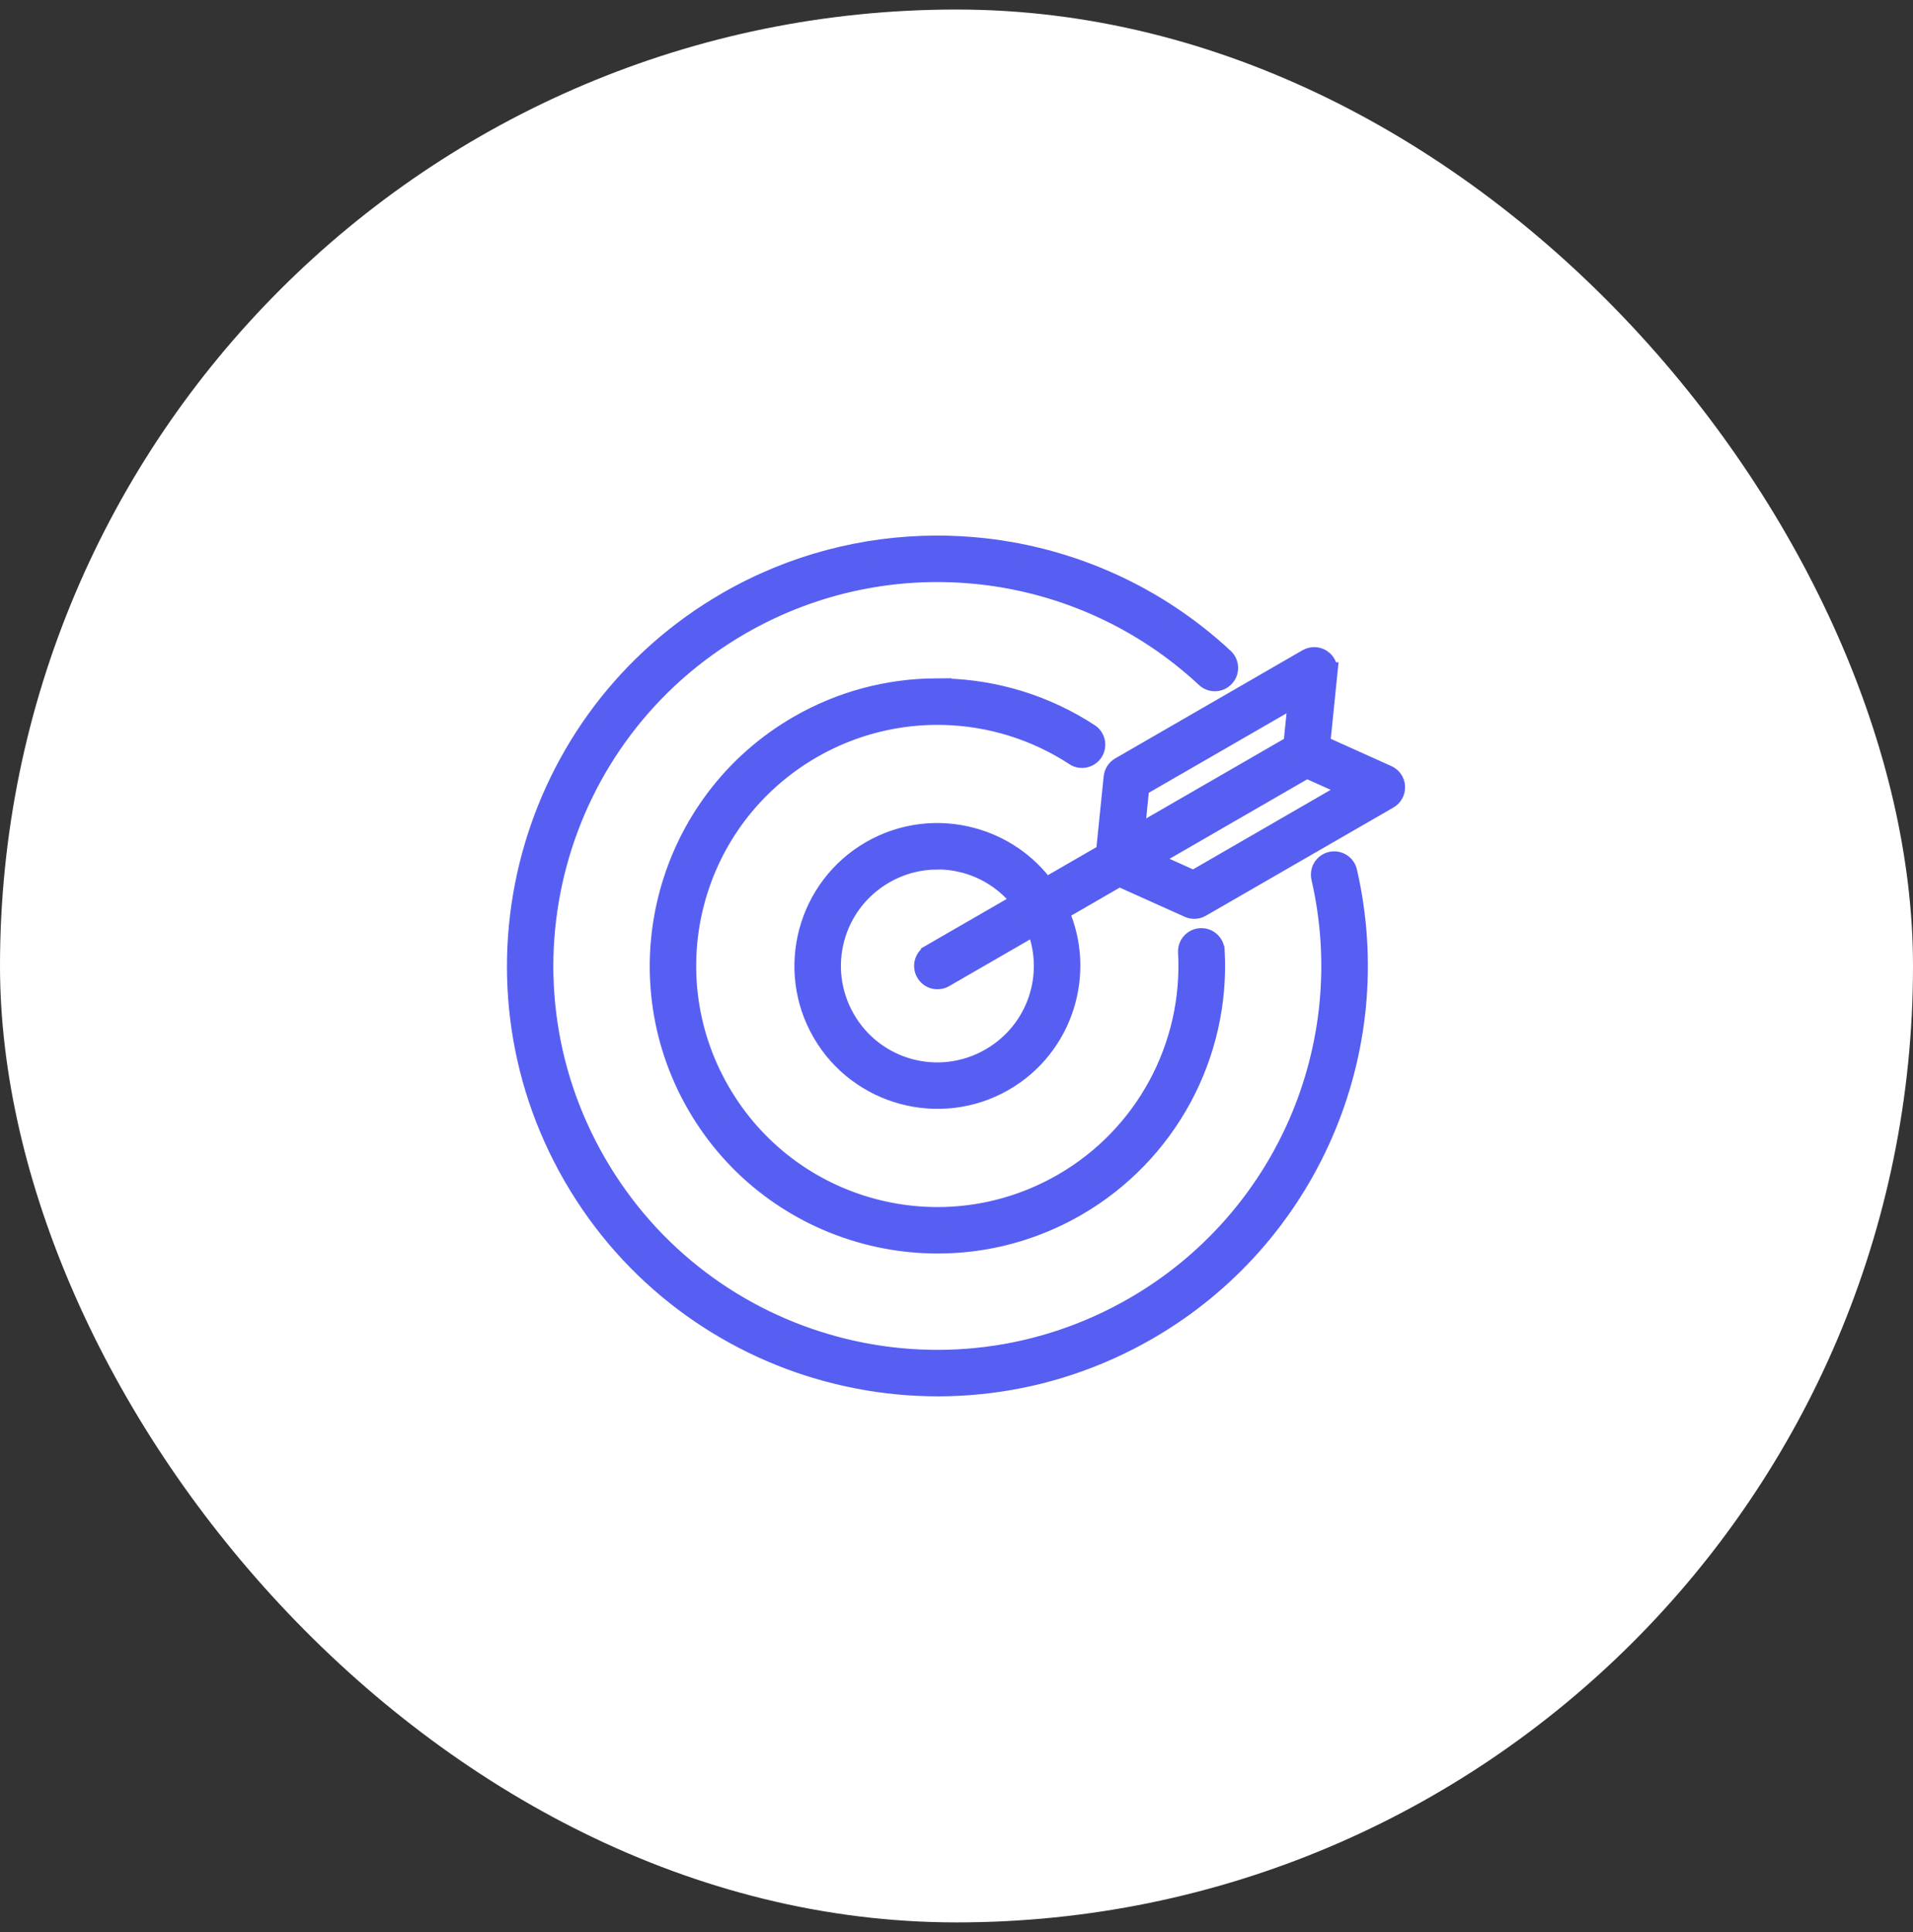
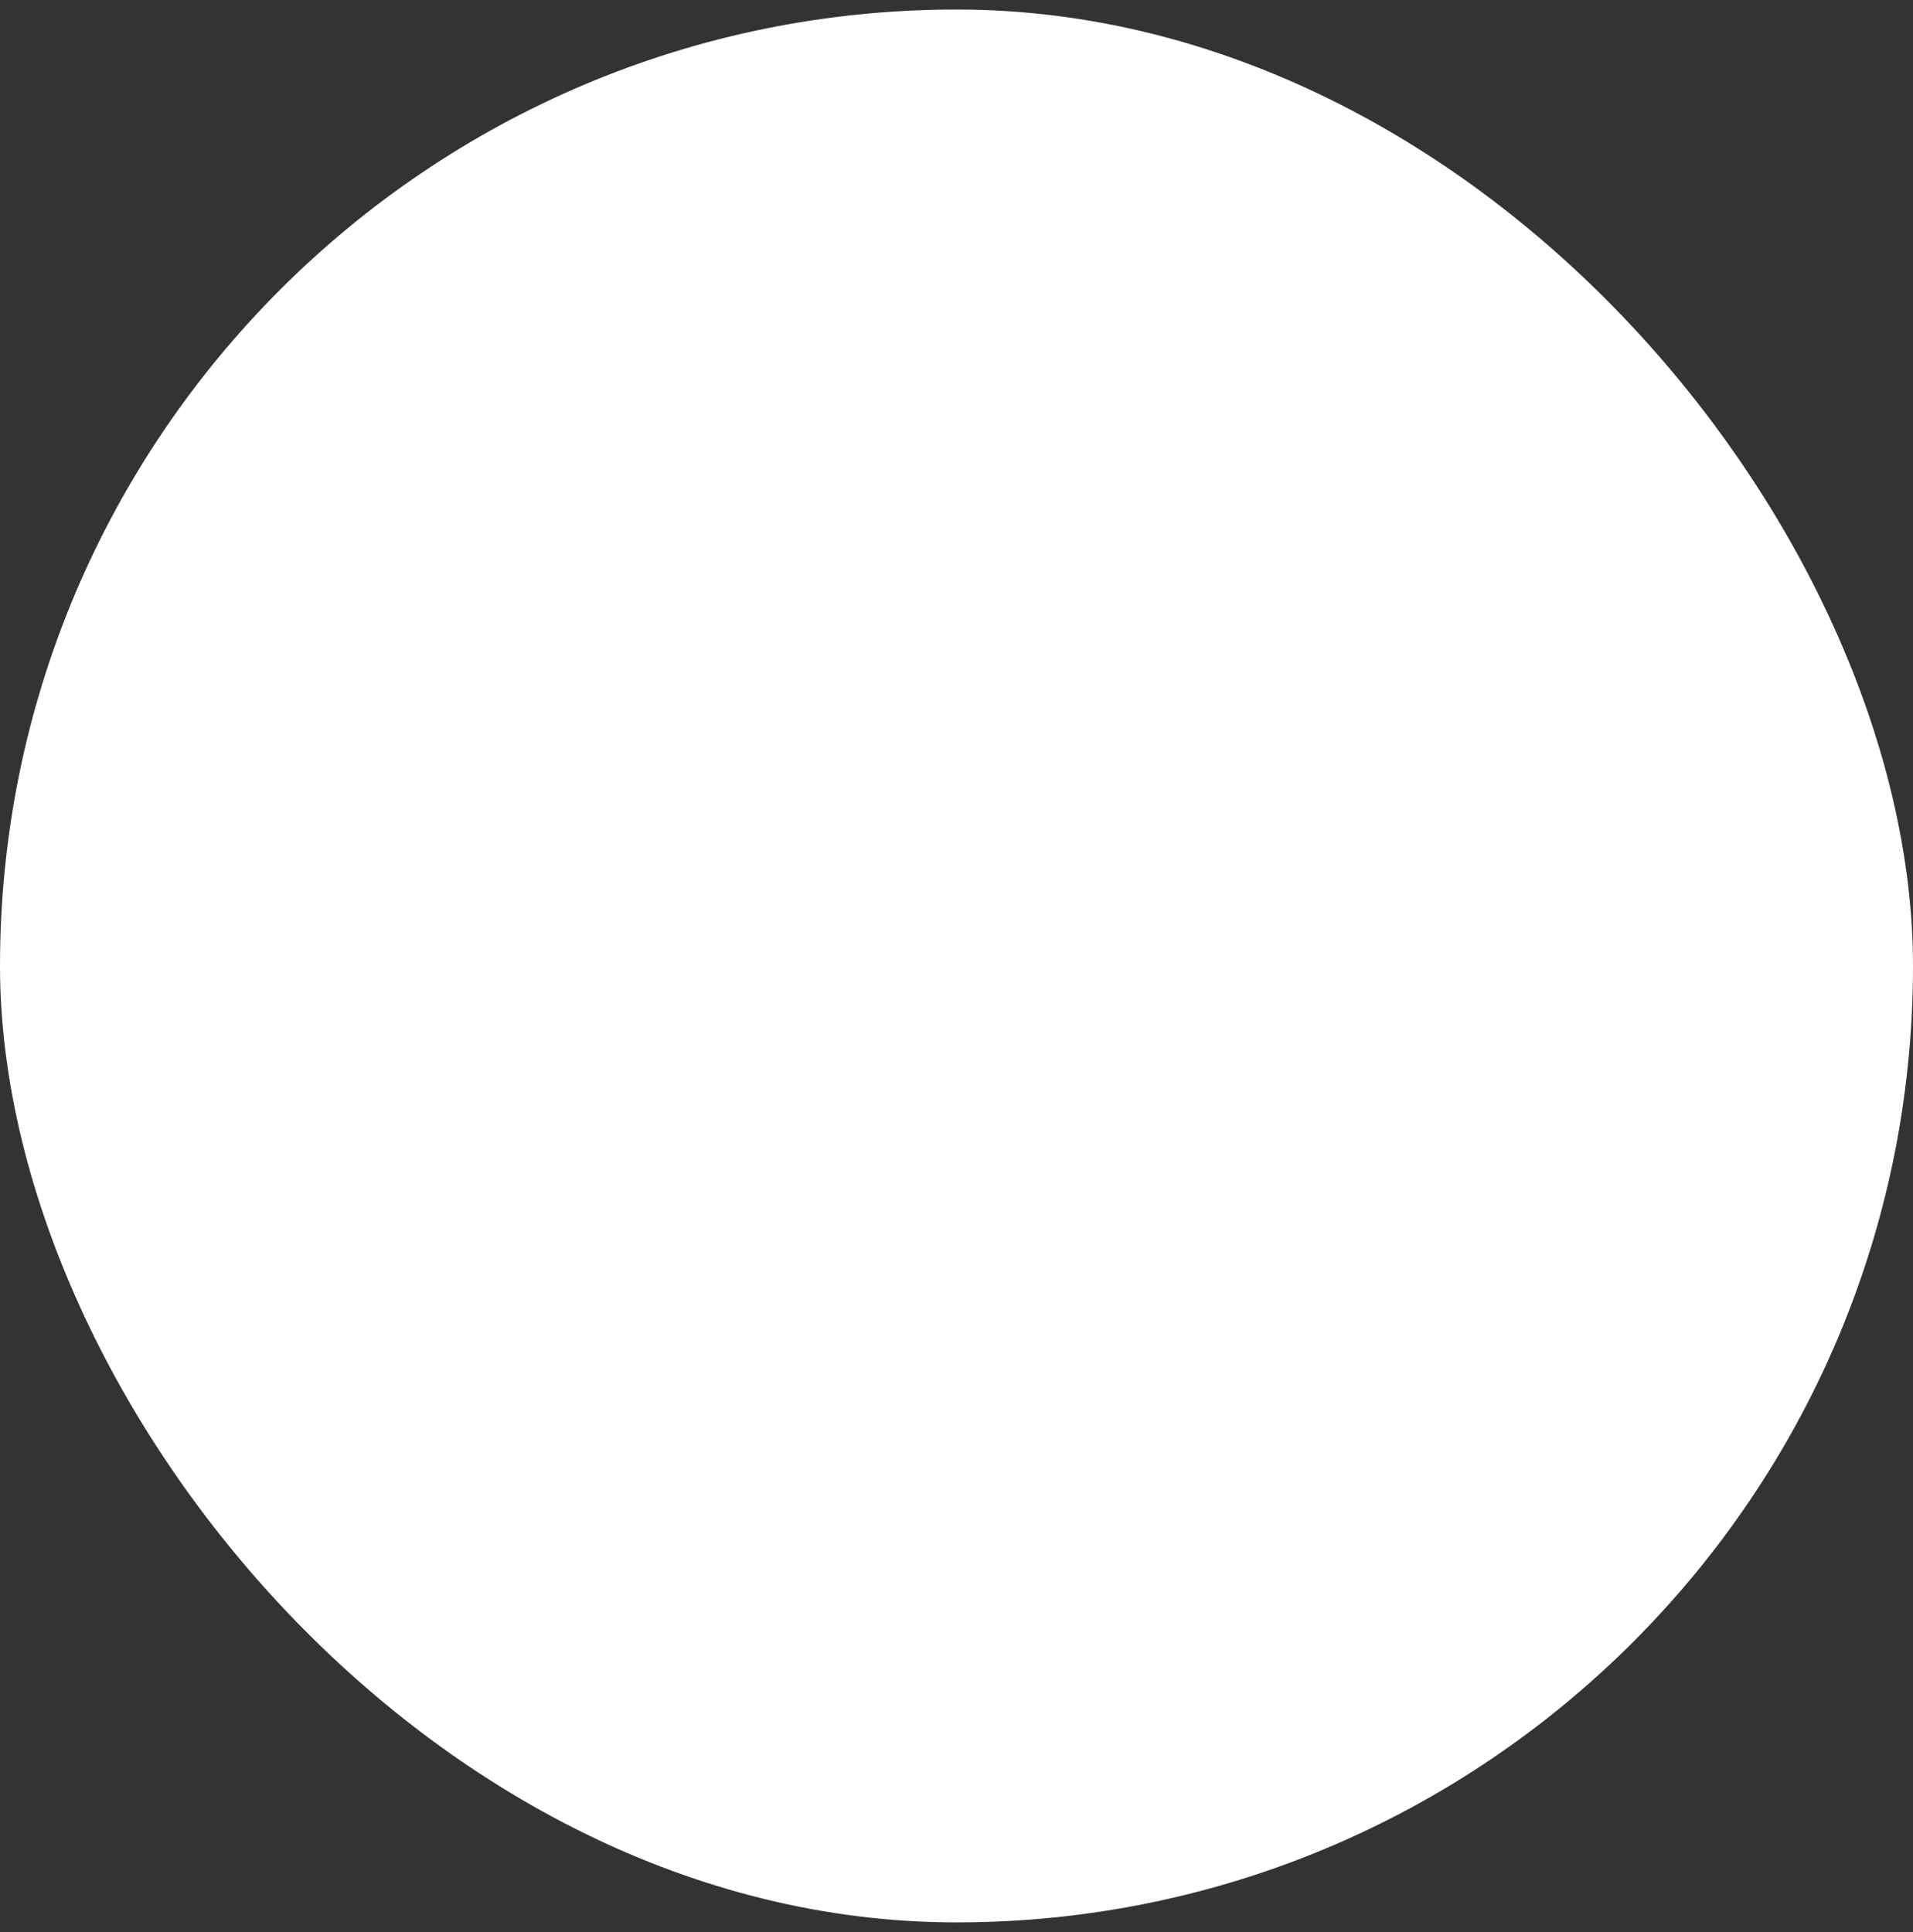
<svg xmlns="http://www.w3.org/2000/svg" width="100" height="101" viewBox="0 0 100 101" fill="none">
  <rect x="0" y="0" width="100" height="101" fill="#333333" stroke="none" />
  <rect y="0.498" width="100" height="100" rx="50" fill="white" />
-   <path d="M48.9 28.498C45.161 28.515 41.403 29.479 38.003 31.442C27.486 37.515 23.877 50.984 29.947 61.499C36.018 72.014 49.482 75.621 59.998 69.549C68.366 64.717 72.609 54.985 70.445 45.569V45.567C70.357 45.181 69.973 44.938 69.585 45.025C69.398 45.068 69.237 45.182 69.134 45.344C69.034 45.507 69.002 45.703 69.045 45.89C71.069 54.698 67.11 63.784 59.282 68.303C49.438 73.988 36.87 70.626 31.187 60.782C25.504 50.939 28.873 38.371 38.719 32.686C46.547 28.166 56.398 29.284 63.014 35.443C63.154 35.574 63.339 35.644 63.531 35.637C63.721 35.629 63.902 35.547 64.031 35.405C64.299 35.116 64.283 34.662 63.994 34.393C60.458 31.101 56.049 29.155 51.481 28.638C50.625 28.541 49.764 28.495 48.9 28.498ZM68.718 34.33C68.586 34.327 68.454 34.359 68.34 34.425L58.547 40.081C58.346 40.196 58.215 40.403 58.191 40.632L57.787 44.592L54.65 46.403C53.686 45.071 52.311 44.169 50.803 43.765C49.078 43.303 47.177 43.497 45.513 44.459C42.185 46.382 41.036 50.655 42.959 53.984C44.88 57.311 49.16 58.458 52.488 56.538C55.606 54.737 56.81 50.869 55.371 47.651L58.505 45.84L62.138 47.473C62.35 47.566 62.592 47.554 62.791 47.437L72.592 41.781C72.825 41.647 72.963 41.393 72.949 41.124C72.936 40.853 72.773 40.614 72.527 40.505L69.031 38.931L69.418 35.12H69.416C69.452 34.754 69.208 34.42 68.847 34.346C68.806 34.336 68.761 34.33 68.718 34.33ZM48.909 35.962C46.434 35.978 43.959 36.622 41.735 37.907C34.788 41.917 32.4 50.821 36.409 57.767C40.419 64.712 49.322 67.094 56.269 63.084C61.013 60.345 63.819 55.166 63.519 49.697L63.517 49.695C63.493 49.3 63.154 48.998 62.759 49.022C62.364 49.043 62.061 49.379 62.081 49.774C62.352 54.706 59.83 59.372 55.551 61.842C49.277 65.464 41.276 63.317 37.653 57.044C34.031 50.771 36.174 42.774 42.45 39.151C46.729 36.681 52.031 36.825 56.167 39.526V39.53C56.327 39.634 56.522 39.67 56.709 39.631C56.896 39.591 57.059 39.478 57.163 39.318C57.377 38.986 57.283 38.543 56.951 38.328C54.657 36.829 52.042 36.041 49.403 35.969C49.238 35.964 49.073 35.964 48.908 35.964L48.909 35.962ZM67.848 36.369L67.588 38.932L59.322 43.705L59.579 41.14L67.848 36.369ZM68.306 40.178L70.655 41.235L62.393 46.01L60.04 44.953L68.306 40.178ZM48.99 44.953C49.48 44.951 49.967 45.016 50.437 45.141C51.586 45.45 52.636 46.129 53.397 47.127L48.64 49.873V49.875C48.297 50.074 48.182 50.514 48.382 50.857C48.477 51.022 48.633 51.142 48.816 51.192C49.001 51.241 49.196 51.216 49.362 51.122L54.117 48.376C55.176 50.91 54.214 53.881 51.767 55.294C49.11 56.827 45.736 55.924 44.203 53.269C42.67 50.613 43.577 47.234 46.233 45.702C47.105 45.199 48.053 44.958 48.988 44.956L48.99 44.953Z" fill="#575FF2" stroke="#575FF2" />
</svg>